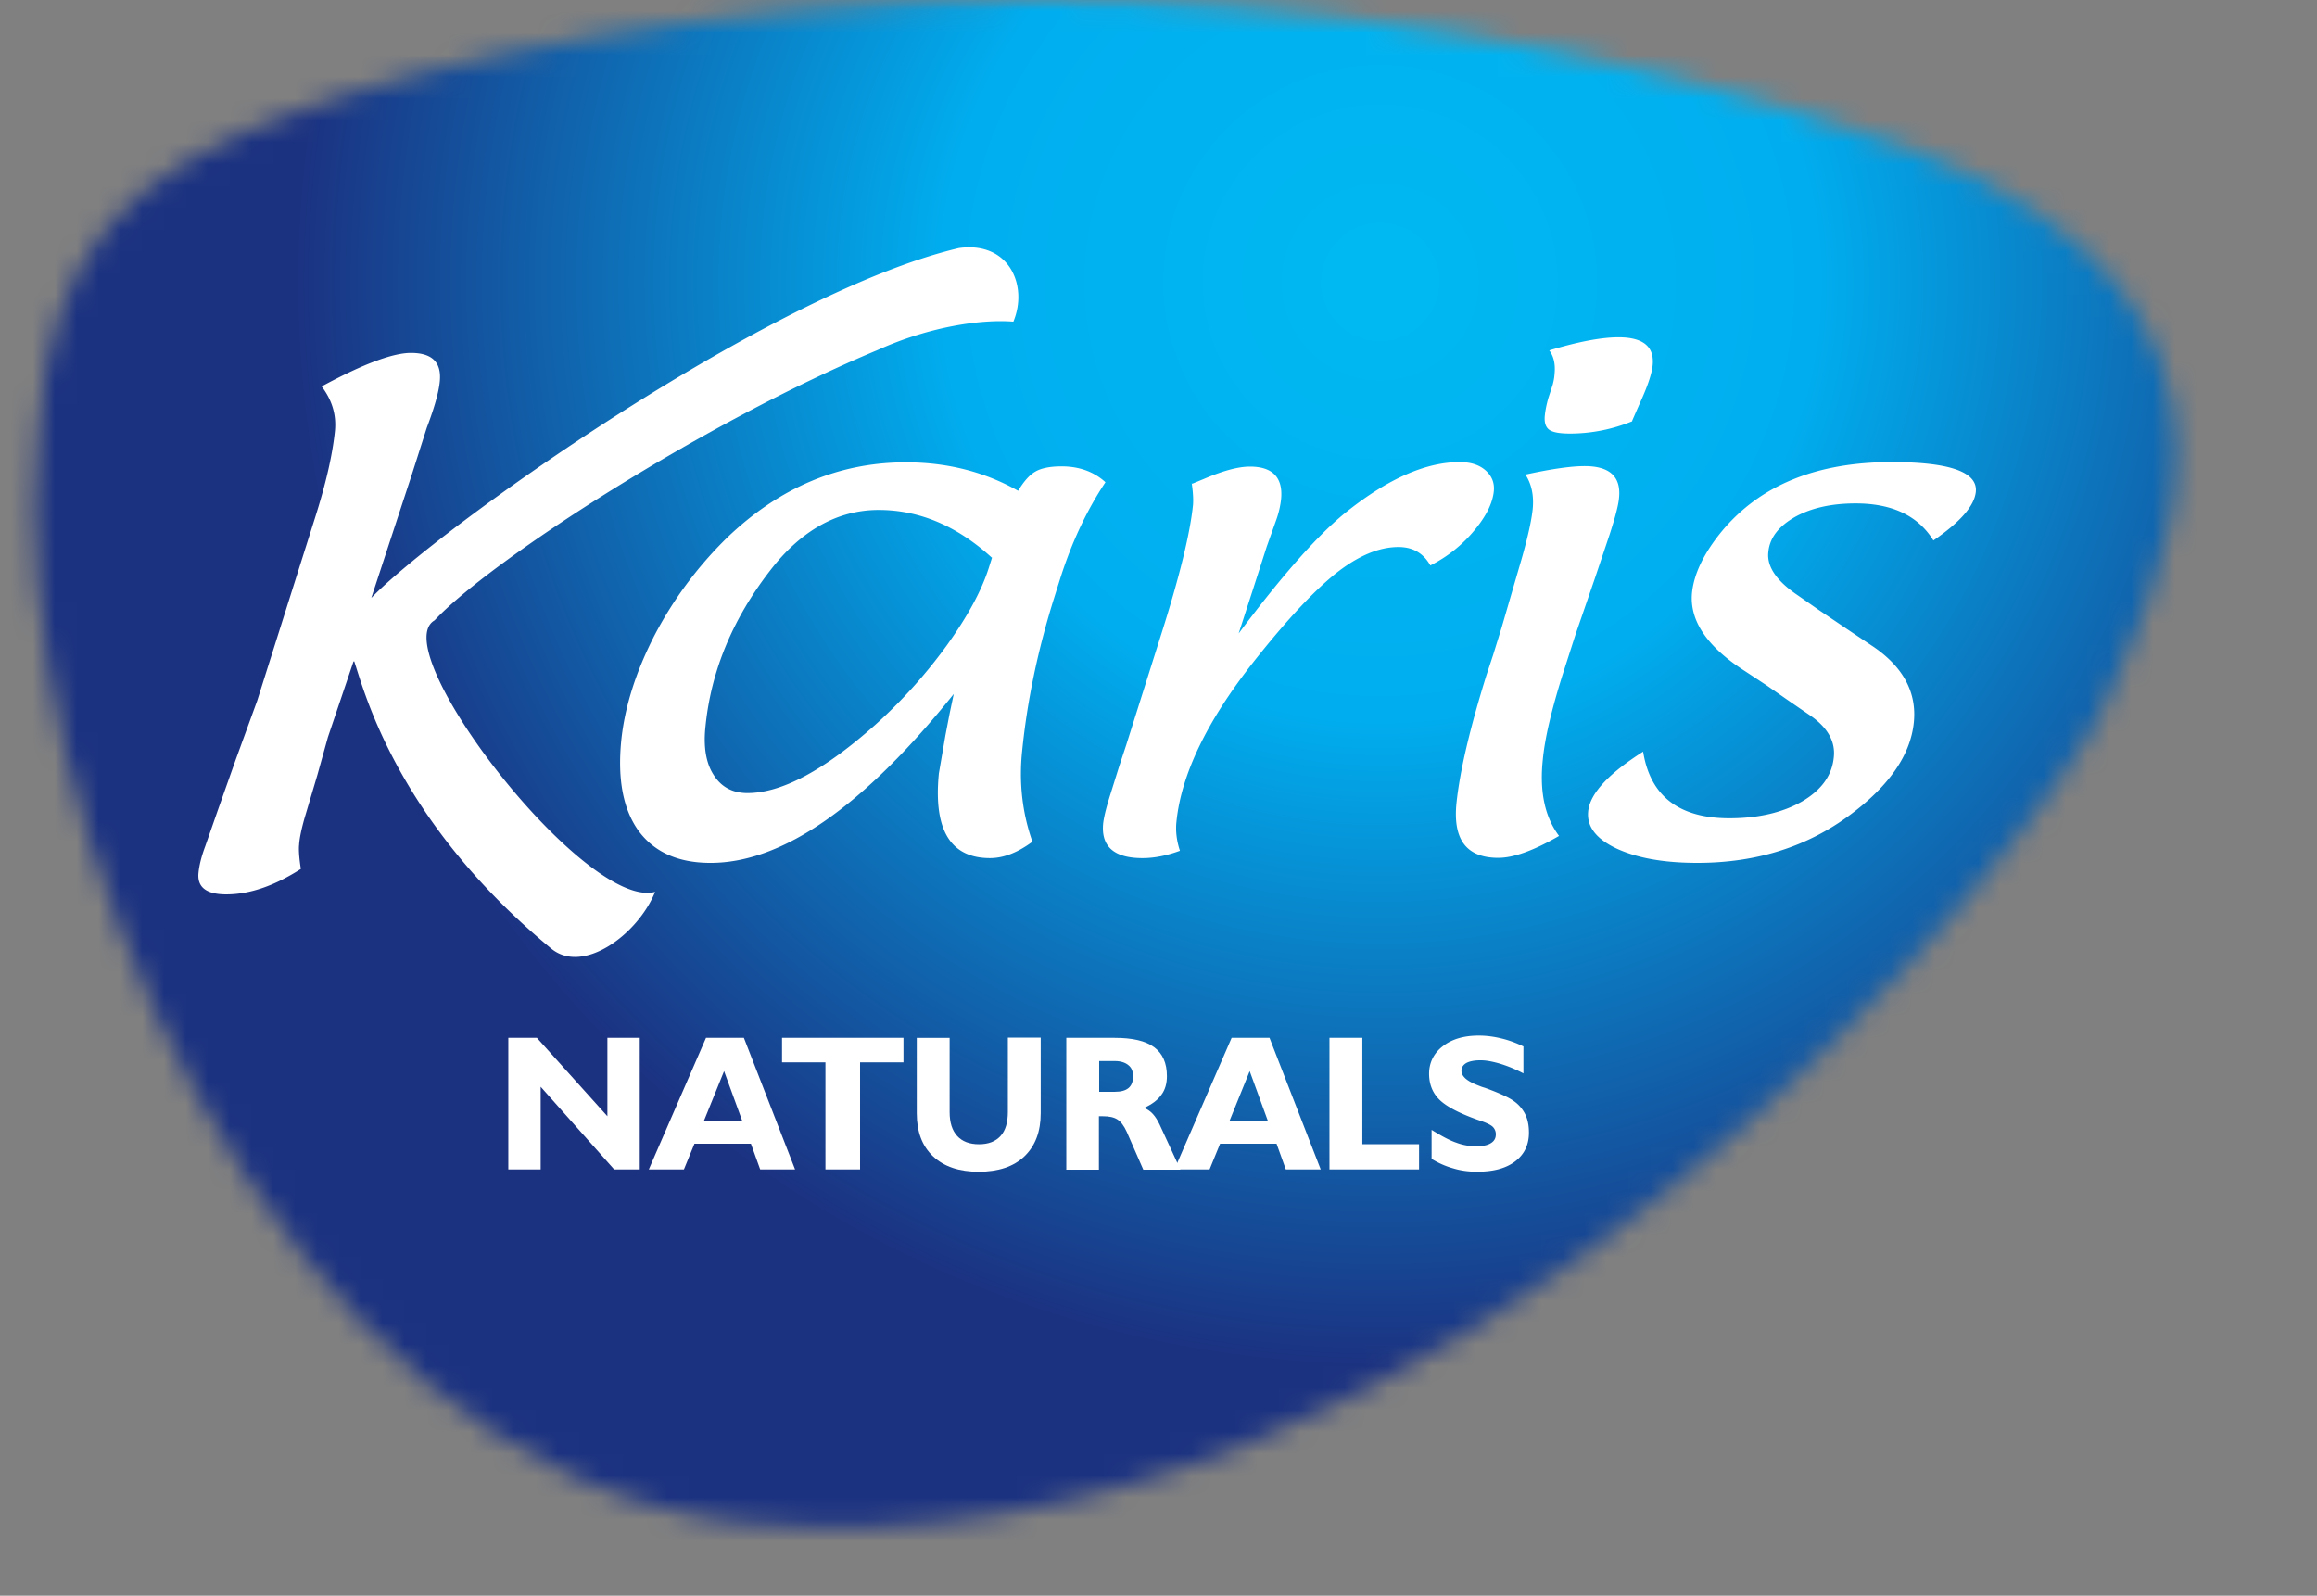
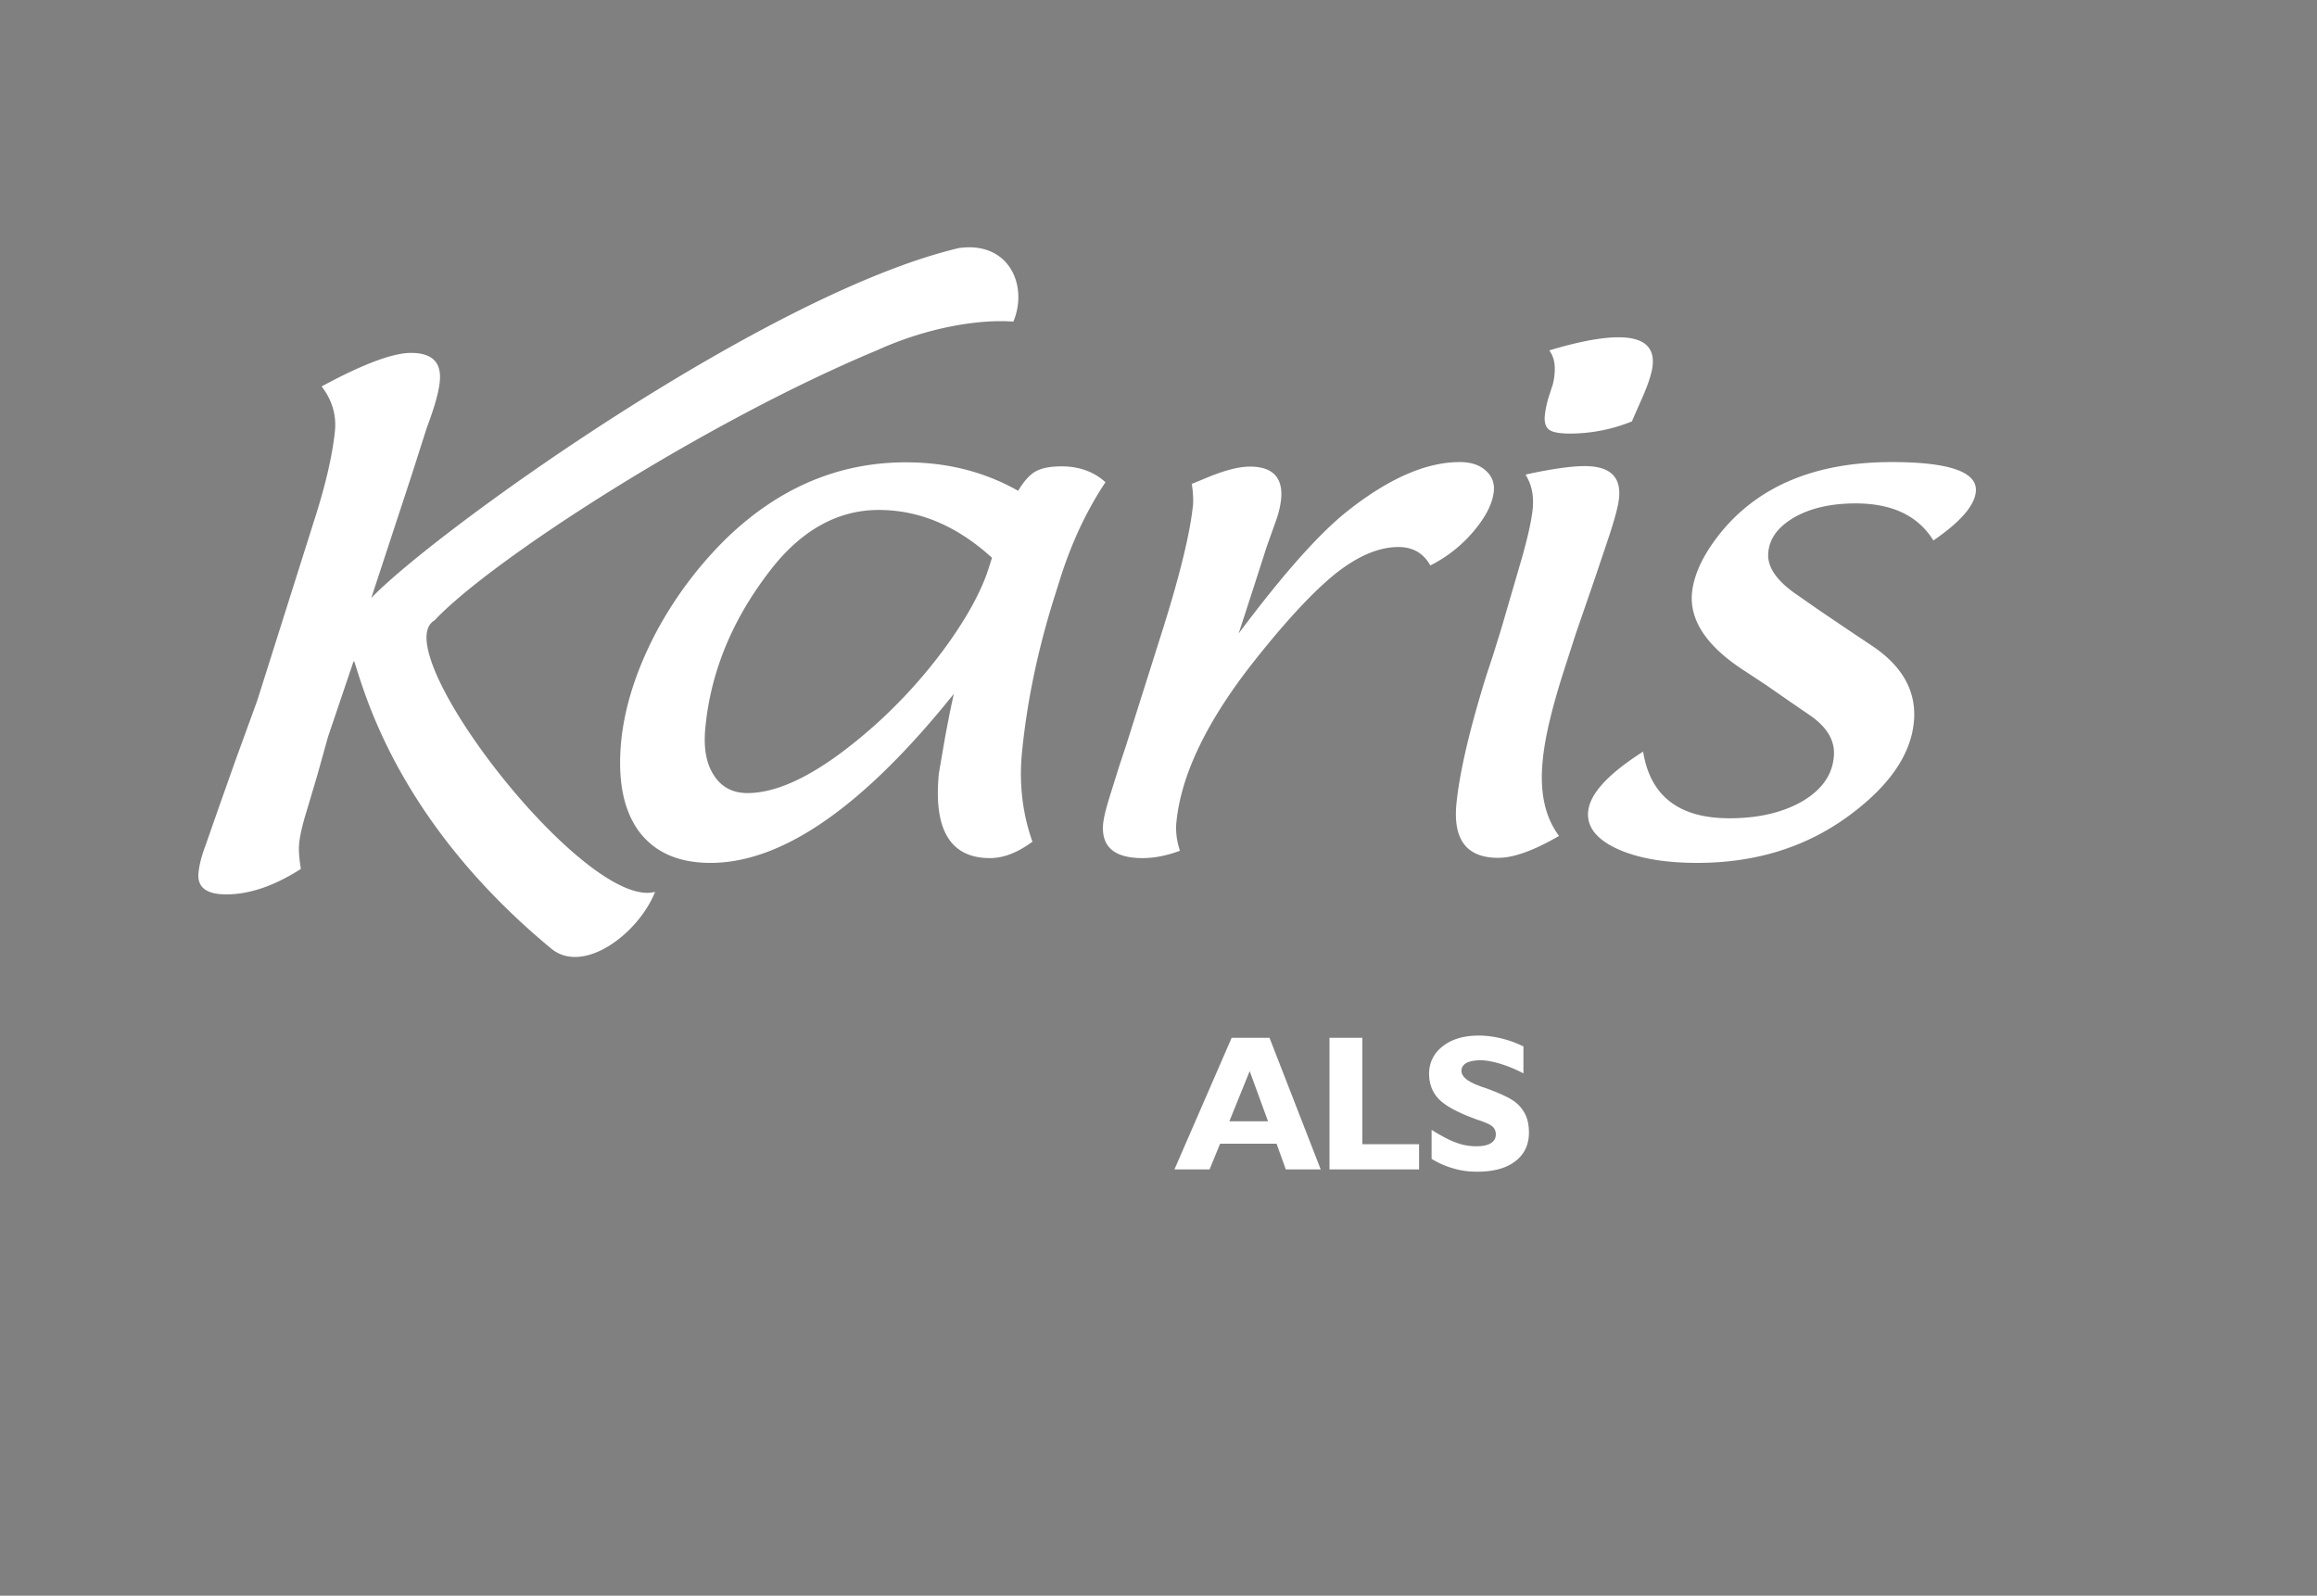
<svg xmlns="http://www.w3.org/2000/svg" width="106" height="73" fill="none">
  <rect width="100%" height="100%" fill="#808080" stroke="none" />
  <mask id="a" style="mask-type:luminance" maskUnits="userSpaceOnUse" x="1" y="0" width="99" height="70">
-     <path d="M13.142 5.259C6.13 7.899 2.192 11.198 1.756 19.986 0 36.466 12.27 67.464 33.952 69.656 66.894 73 93.948 37.56 96.152 32.51c2.192-5.051 9.848-18.683-8.758-25.717C73.23 1.764 59.353 0 47.255 0 32.207 0 19.891 2.722 13.154 5.259" fill="#fff" />
-   </mask>
+     </mask>
  <g mask="url(#a)">
    <path d="M106 0H0v73h106V0Z" fill="url(#b)" />
  </g>
-   <path d="M24.735 49.716v3.782h-1.48v-6.02h1.308l3.225 3.587v-3.587h1.48v6.02h-1.17l-3.363-3.782ZM29.682 53.498l2.617-6.02h1.733l2.342 6.02h-1.596l-.424-1.176H31.77l-.482 1.176h-1.607Zm2.514-2.202h1.767L33.126 49l-.93 2.295ZM37.763 53.498v-4.9h-1.986v-1.12h5.556v1.12h-1.986v4.9h-1.584ZM47.611 47.48v3.448c0 .841-.252 1.499-.746 1.972-.494.472-1.194.703-2.089.703s-1.584-.23-2.089-.703c-.505-.473-.746-1.13-.746-1.972v-3.449h1.503v3.39c0 .485.115.843.345 1.096.23.254.562.381.998.381.437 0 .758-.127.988-.38.23-.254.333-.623.333-1.108v-3.39h1.503v.011ZM48.782 53.498v-6.02h2.215c.815 0 1.412.139 1.802.427.39.288.586.727.586 1.326 0 .335-.08.623-.253.854-.172.242-.436.438-.792.6.15.057.287.15.402.276.115.127.218.289.31.485l.953 2.064h-1.7l-.757-1.73c-.126-.277-.264-.461-.425-.565-.16-.104-.378-.15-.665-.15h-.184v2.445H48.77l.012-.012Zm2.227-3.552c.275 0 .482-.057.62-.172.137-.116.206-.289.206-.531 0-.242-.069-.404-.218-.519-.138-.115-.344-.184-.608-.184h-.723v1.406h.723Z" fill="#fff" />
  <path d="m53.729 53.498 2.617-6.02h1.733l2.342 6.02h-1.596l-.424-1.176h-2.583l-.482 1.176h-1.607Zm2.514-2.202h1.767L57.172 49l-.93 2.295ZM60.822 53.498v-6.02h1.504v4.867h2.594v1.153h-4.098ZM65.494 53.026v-1.338c.447.277.826.484 1.136.588.31.116.608.162.907.162.298 0 .516-.046.665-.139.15-.092.23-.219.23-.403a.47.47 0 0 0-.138-.346c-.091-.092-.31-.196-.665-.312-.85-.3-1.447-.61-1.768-.922-.321-.312-.482-.715-.482-1.2 0-.484.206-.934.631-1.257.413-.323.964-.484 1.642-.484.344 0 .688.046 1.021.127.344.08.689.207 1.022.369v1.234a6.088 6.088 0 0 0-1.09-.45c-.322-.092-.61-.15-.873-.15-.287 0-.505.046-.654.127-.15.092-.218.208-.218.358 0 .126.068.242.195.357.137.115.333.22.608.323.057.023.138.058.264.092.574.208.987.392 1.228.542.264.162.46.37.597.623.138.254.195.553.195.888 0 .553-.206.992-.631 1.315-.425.323-.999.472-1.745.472-.379 0-.734-.046-1.079-.15a3.82 3.82 0 0 1-.998-.438M43.651 31.725c-4.143 5.167-7.85 7.75-11.145 7.75-1.47 0-2.56-.484-3.283-1.453-.711-.98-.975-2.353-.803-4.129.16-1.568.677-3.183 1.538-4.855a17.766 17.766 0 0 1 3.317-4.451c2.399-2.295 5.12-3.437 8.172-3.437 1.894 0 3.605.438 5.131 1.303.264-.438.528-.738.804-.888.264-.15.665-.23 1.182-.23.803 0 1.48.242 2.009.726-.861 1.292-1.538 2.745-2.055 4.36l-.333 1.06c-.712 2.295-1.194 4.59-1.423 6.874-.15 1.43 0 2.814.47 4.151-.688.508-1.331.75-1.94.75-1.813 0-2.593-1.292-2.34-3.875l.298-1.73.195-1.015.195-.922.011.011Zm1.722-6.216c-1.595-1.453-3.317-2.18-5.177-2.18-1.859 0-3.546.923-4.97 2.78-1.721 2.226-2.697 4.601-2.95 7.115-.103.946.023 1.696.38 2.238.344.542.86.819 1.537.819 1.573 0 3.524-1.05 5.854-3.126a23.2 23.2 0 0 0 3.26-3.62c.953-1.327 1.595-2.503 1.928-3.553l.15-.473h-.012Zm9.171-3.379.585-.242c.838-.357 1.527-.542 2.055-.542 1.044 0 1.527.508 1.423 1.51-.034.29-.103.6-.218.923l-.436 1.223-.608 1.891-.678 2.087c2.02-2.698 3.673-4.566 4.97-5.593 1.894-1.499 3.605-2.248 5.143-2.248.505 0 .895.126 1.182.38.287.254.413.565.379.946-.058.576-.368 1.176-.919 1.833a6.283 6.283 0 0 1-1.985 1.569c-.322-.565-.804-.842-1.458-.842-.895 0-1.848.404-2.858 1.2-1.01.806-2.273 2.156-3.776 4.059-2.124 2.698-3.306 5.143-3.524 7.311-.046.427.011.877.16 1.326-.596.22-1.17.335-1.71.335-1.308 0-1.905-.53-1.802-1.592.035-.3.15-.76.345-1.372l.39-1.245.321-.97 1.619-5.12c.815-2.571 1.297-4.532 1.434-5.847.023-.265 0-.6-.057-1.003m15.3-.403c1.171-.254 2.066-.381 2.675-.381 1.148 0 1.675.484 1.572 1.465-.034.357-.183.9-.424 1.649l-.69 2.052-.871 2.526-.609 1.891c-.493 1.58-.803 2.872-.895 3.875-.15 1.453.103 2.607.746 3.46-1.17.68-2.09 1.003-2.778 1.003-1.446 0-2.077-.819-1.917-2.48.15-1.464.609-3.424 1.378-5.892l.298-.9.39-1.257.907-3.113c.287-1.004.46-1.776.517-2.319.057-.6-.046-1.118-.322-1.556m4.879-2.457a7.544 7.544 0 0 1-2.847.565c-.47 0-.792-.057-.953-.173-.16-.115-.23-.323-.206-.622.023-.254.08-.542.172-.854l.195-.6c.034-.138.069-.288.08-.472.046-.45-.034-.808-.24-1.084 1.342-.404 2.398-.6 3.167-.6 1.125 0 1.653.427 1.561 1.292-.034.334-.195.853-.505 1.545l-.23.519-.206.473.011.011Zm.493 15.108c.322 2.03 1.63 3.056 3.948 3.056 1.332 0 2.445-.265 3.33-.773.883-.519 1.365-1.188 1.445-2.018.08-.727-.287-1.36-1.067-1.903l-.976-.669-1.044-.726-.964-.635c-1.745-1.118-2.56-2.318-2.434-3.598.092-.876.551-1.822 1.378-2.825 1.756-2.1 4.338-3.148 7.759-3.148 2.663 0 3.948.46 3.845 1.372-.069.634-.712 1.372-1.94 2.214-.7-1.13-1.882-1.695-3.558-1.695-1.102 0-2.032.207-2.778.622-.746.427-1.159.958-1.216 1.615-.07.657.378 1.315 1.354 1.972l.976.68 1.262.854 1.24.83c1.354.934 1.963 2.088 1.825 3.448-.15 1.477-1.113 2.883-2.893 4.21-1.974 1.476-4.304 2.214-7.013 2.214-1.526 0-2.754-.22-3.696-.657-.93-.439-1.365-1.004-1.297-1.696.08-.818.93-1.73 2.526-2.744m-59.01-4.117-1.17 3.46-.482 1.73-.597 2.006c-.126.461-.218.853-.24 1.188-.024.219-.001.588.08 1.107-1.206.772-2.342 1.164-3.41 1.164-.906 0-1.331-.322-1.274-.968.035-.37.138-.773.31-1.234l.609-1.742.78-2.202.987-2.71 2.629-8.315c.505-1.58.815-2.918.93-4.037.068-.726-.127-1.395-.609-2.03 1.894-1.026 3.26-1.533 4.086-1.533.964 0 1.4.427 1.32 1.292-.046.507-.252 1.222-.597 2.133l-.677 2.122-1.86 5.662c2.94-3.056 18.09-13.93 26.882-16.006 2.296-.323 3.18 1.718 2.491 3.367-1.4-.115-3.776.196-6.221 1.303-7.92 3.298-17.676 9.607-20.259 12.363-2.307 1.326 6.887 13.285 10.09 12.42-.77 1.926-3.283 3.806-4.752 2.595-7.014-5.8-8.529-11.682-9.01-13.135" fill="#fff" />
  <defs>
    <radialGradient id="b" cx="0" cy="0" r="1" gradientUnits="userSpaceOnUse" gradientTransform="matrix(49.78 0 0 49.958 63.174 12.736)">
      <stop stop-color="#00B9F2" />
      <stop offset=".4" stop-color="#00AEEF" />
      <stop offset="1" stop-color="#1B3281" />
    </radialGradient>
  </defs>
</svg>